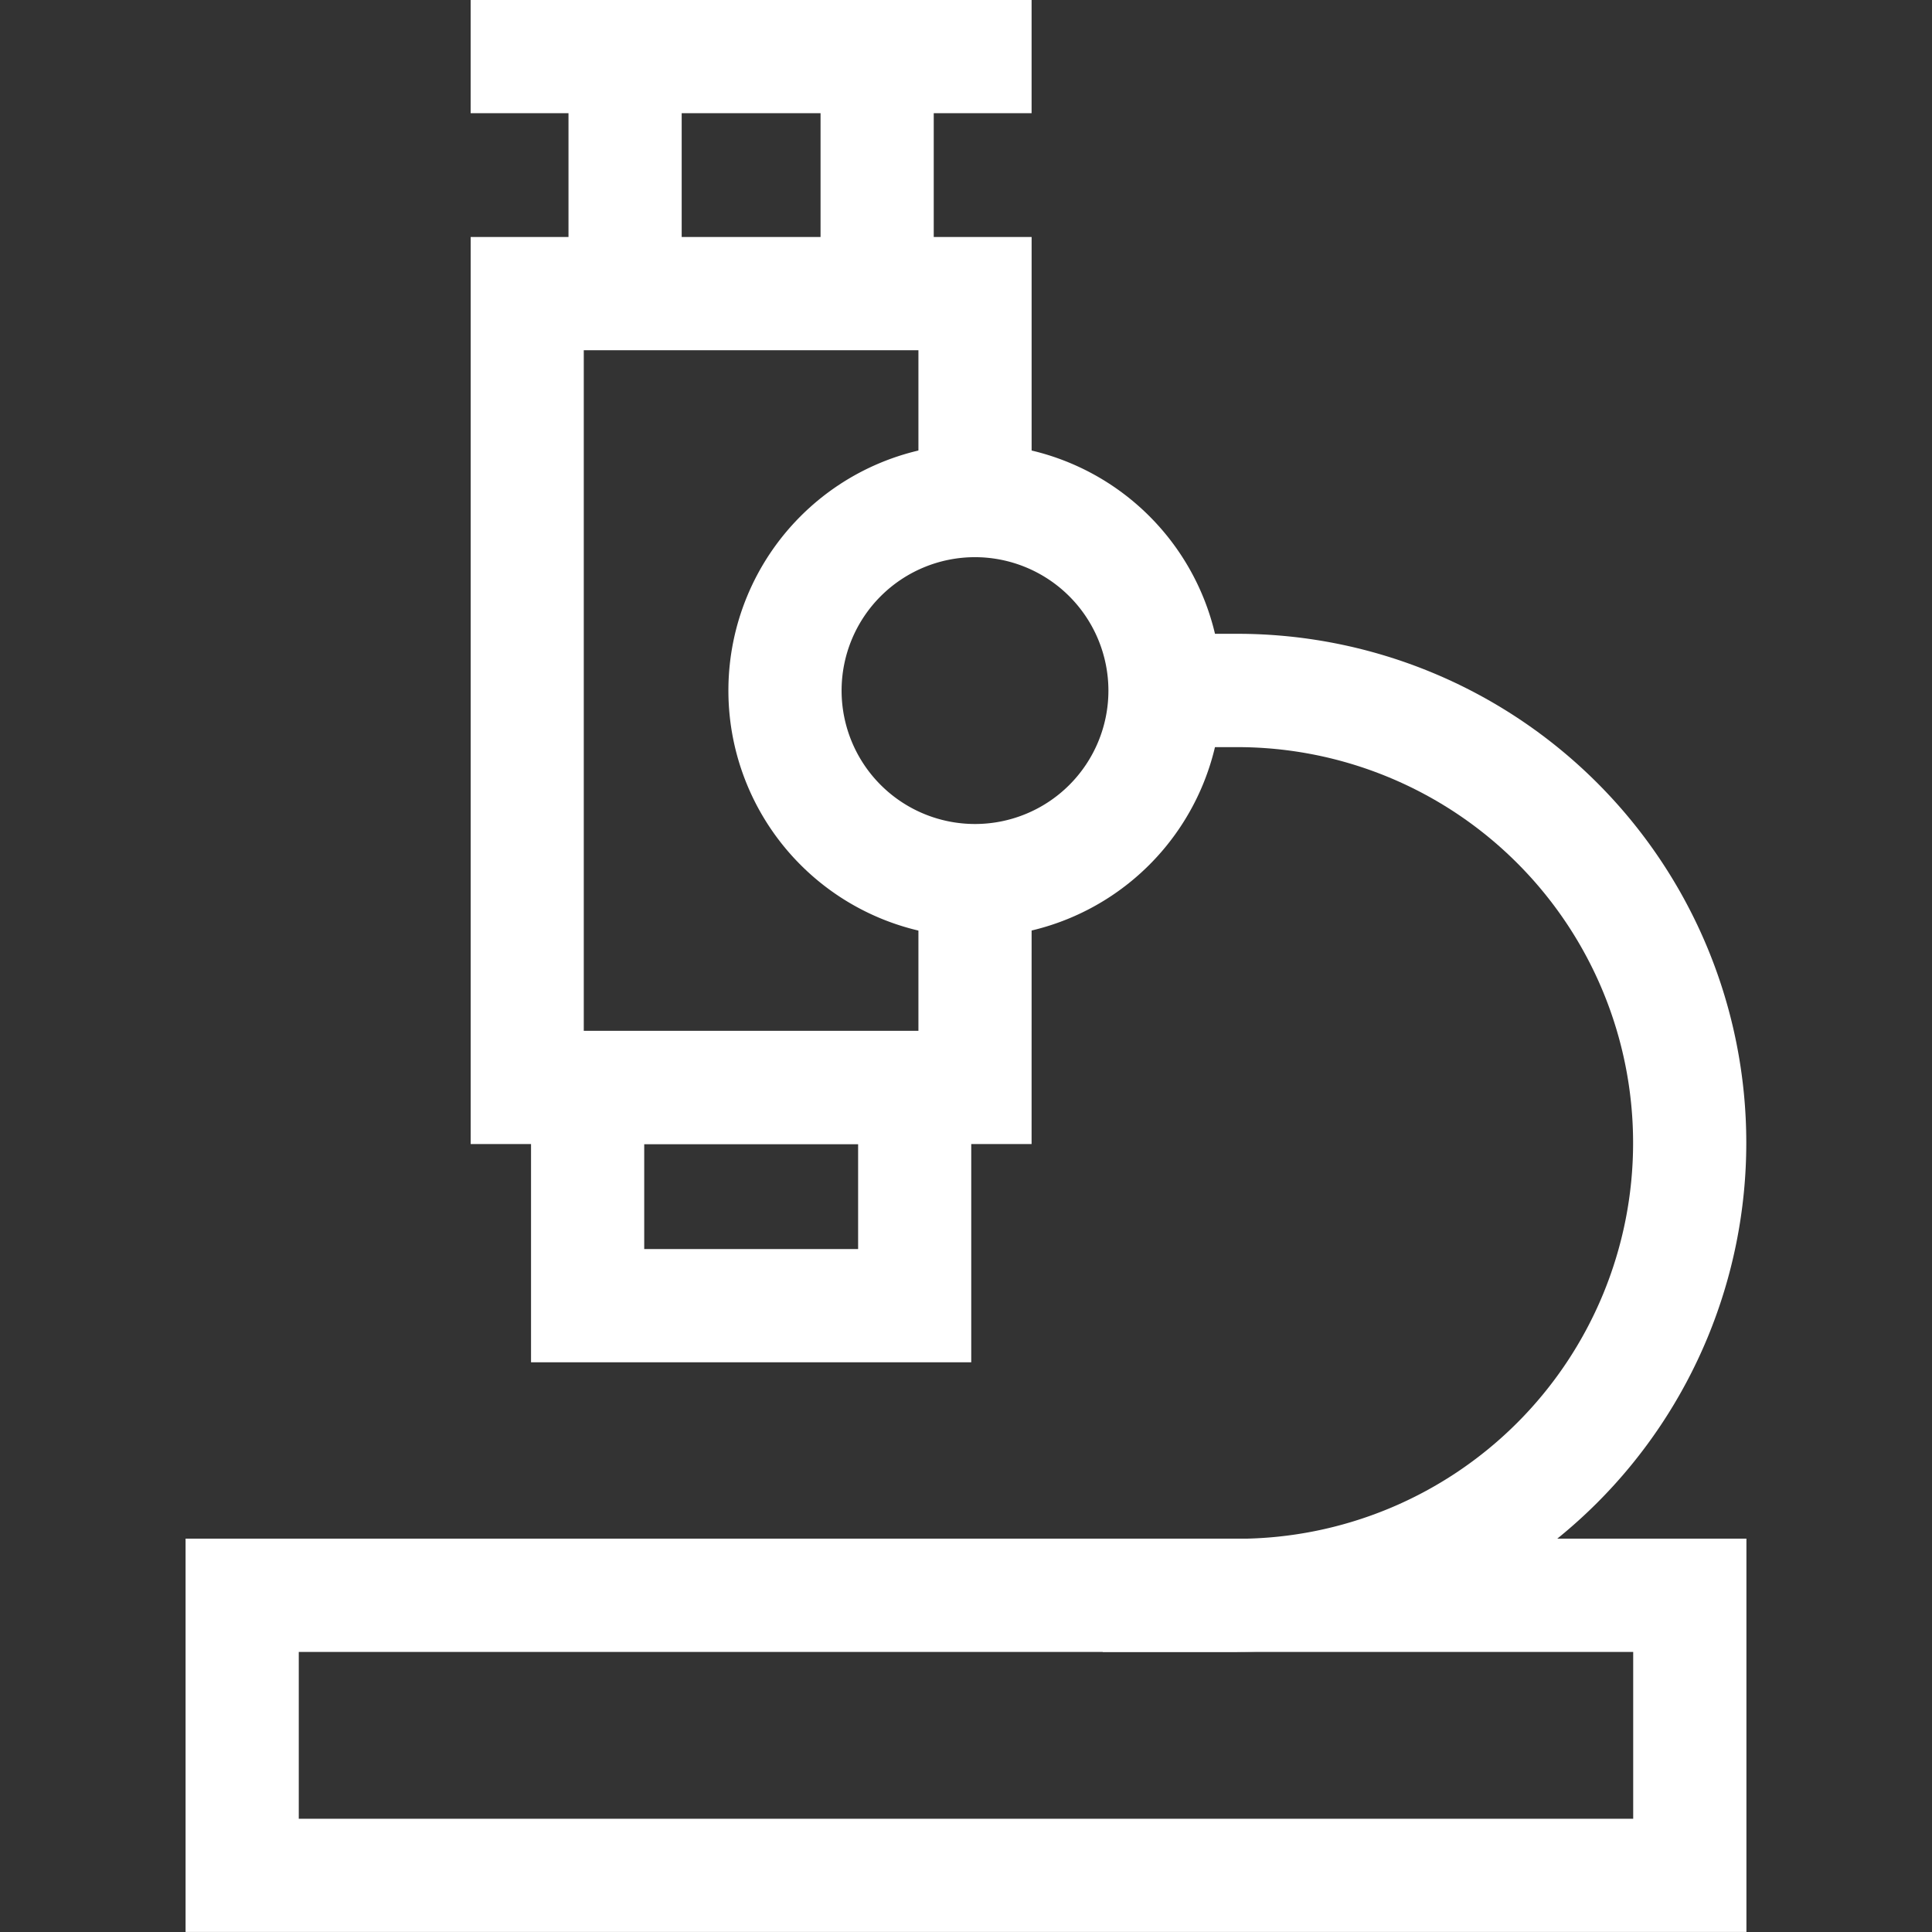
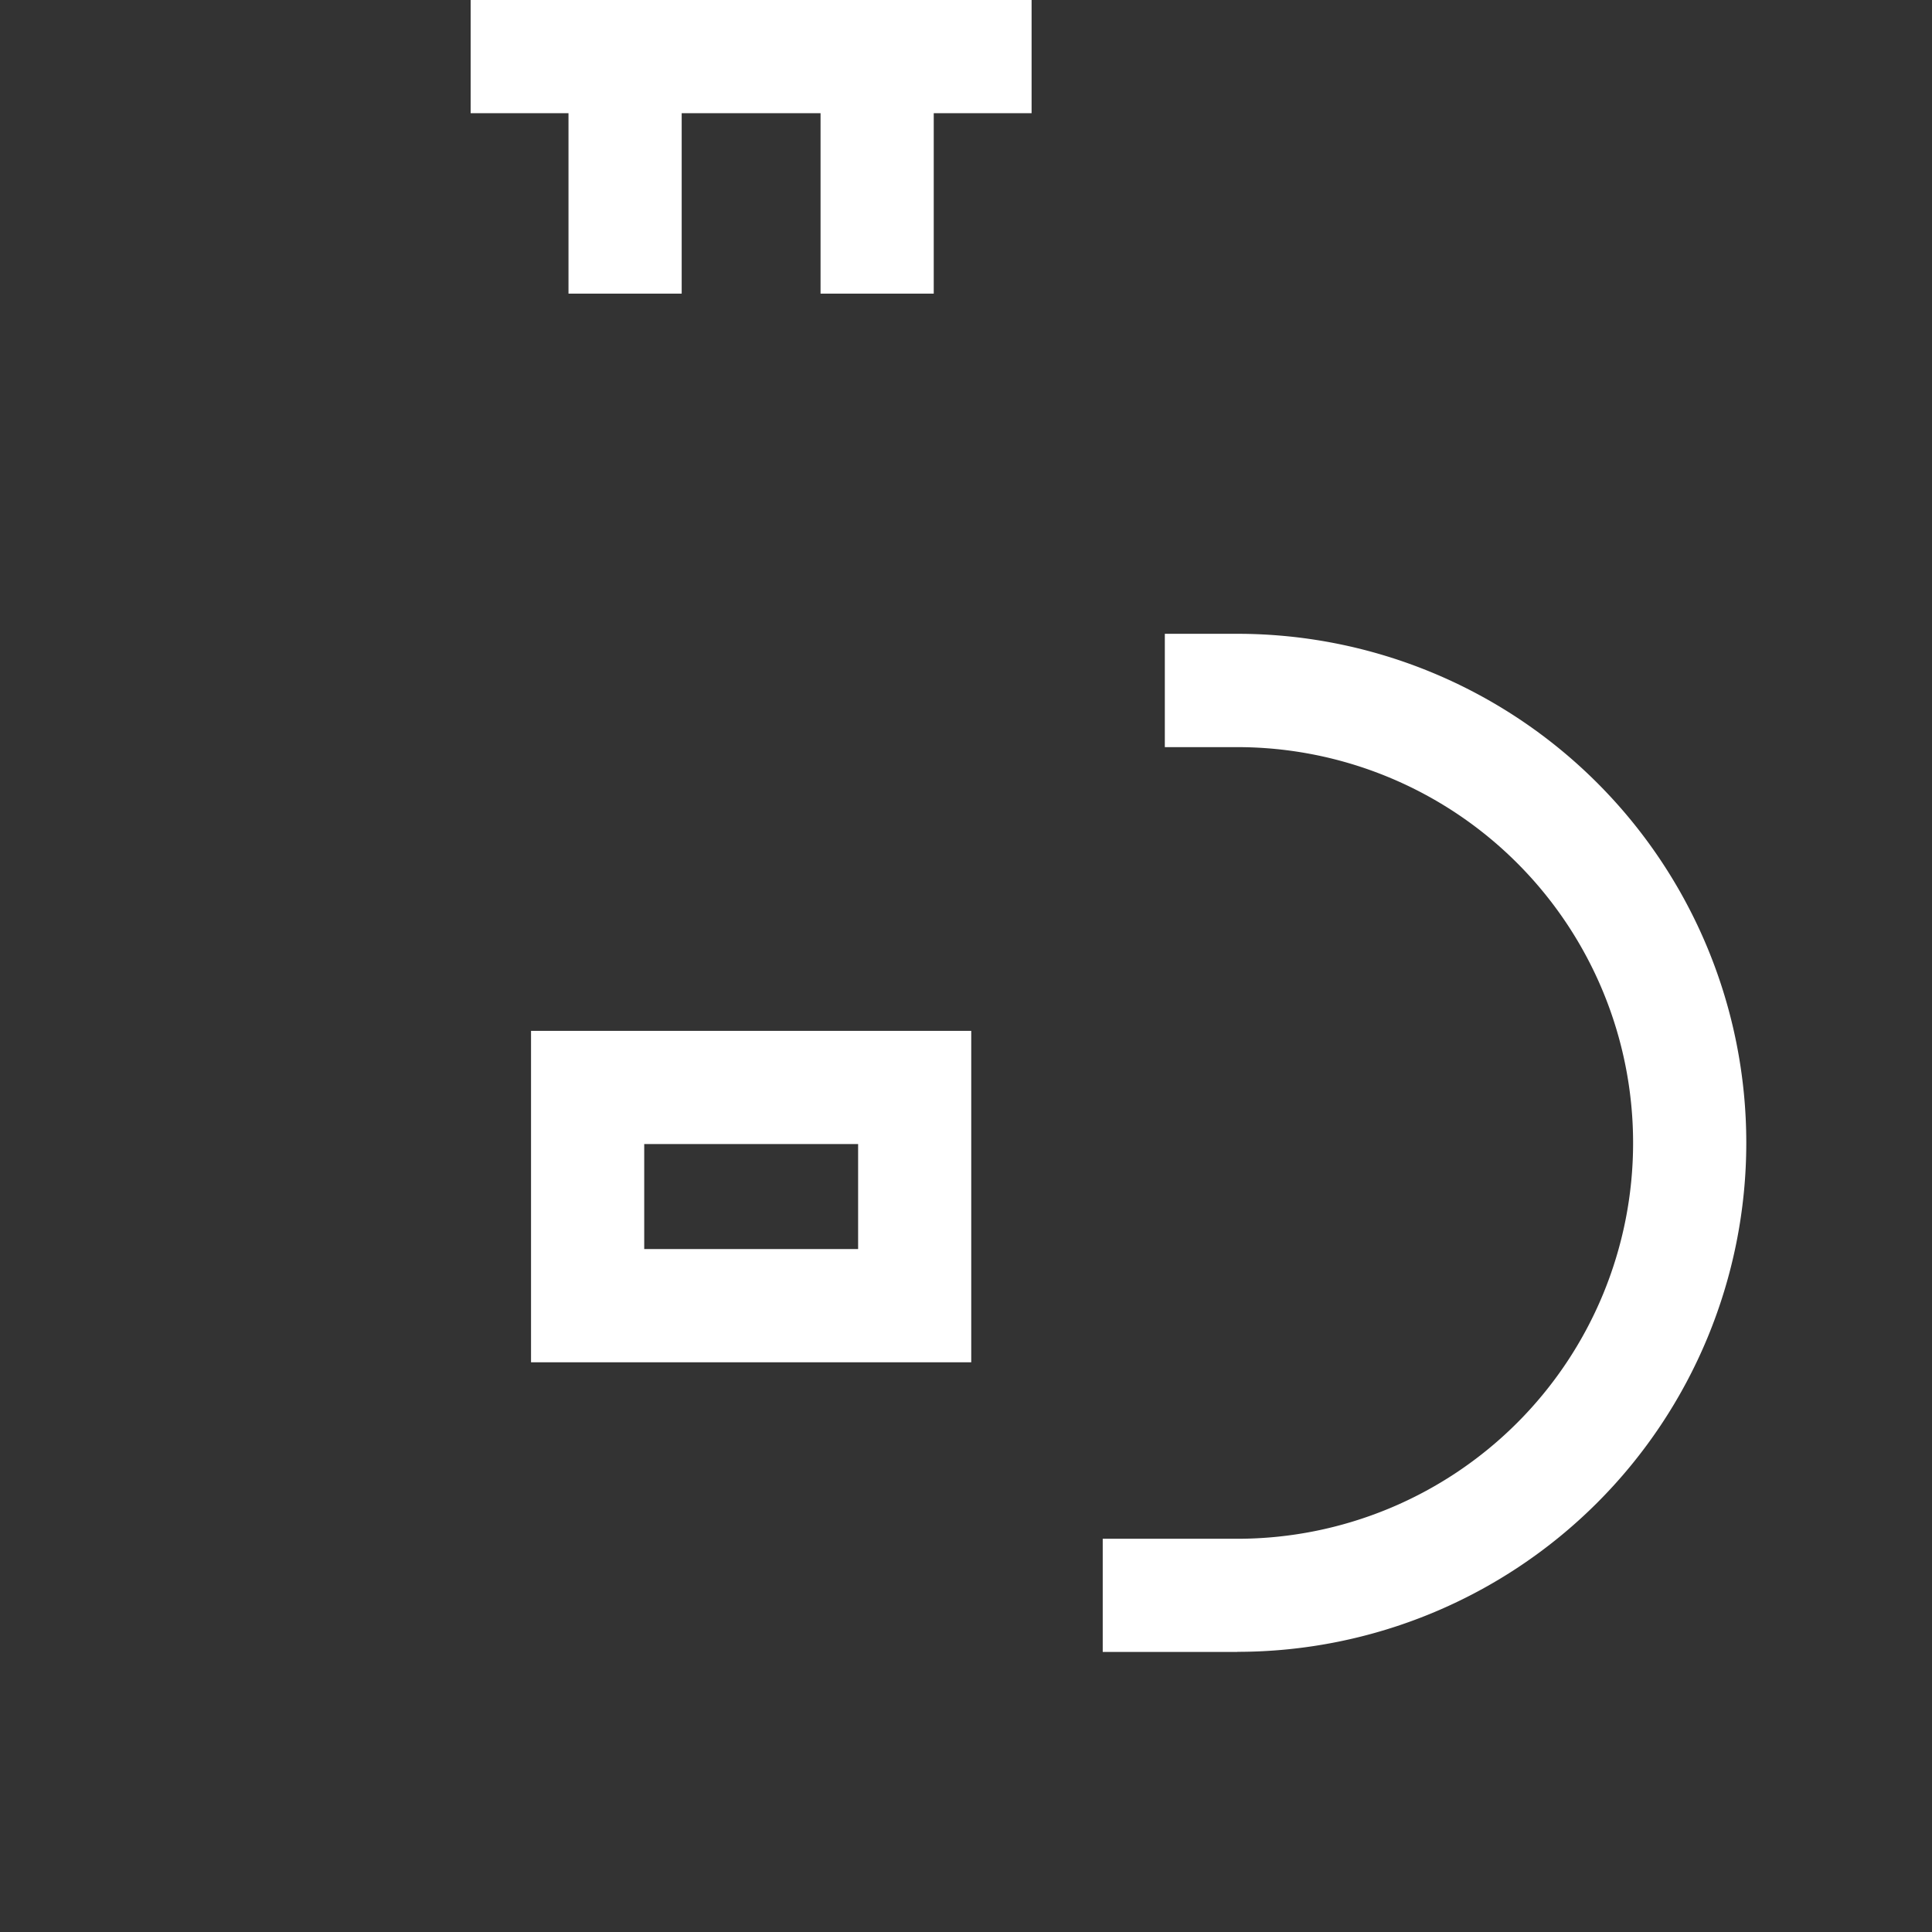
<svg xmlns="http://www.w3.org/2000/svg" width="56" height="56" viewBox="0 0 56 56">
  <rect x="0" y="0" width="56" height="56" fill="#333333" stroke="none" />
  <g id="icon-research" transform="translate(-124 -542)">
-     <rect id="Rectangle_558" data-name="Rectangle 558" width="56" height="56" transform="translate(124 542)" fill="#fff" opacity="0" />
-     <path id="Tracé_258" data-name="Tracé 258" d="M182.566,110.044H166.308V83.753h16.259v7.638h-3.281V87.034h-9.7v19.729h9.7v-4.357h3.281Z" transform="translate(-28.665 465.117)" fill="#fff" />
    <path id="Tracé_259" data-name="Tracé 259" d="M200.39,373.862H187.63v-9.606h12.76Zm-9.479-3.281h6.2v-3.044h-6.2Z" transform="translate(-48.238 207.624)" fill="#fff" />
-     <path id="Tracé_260" data-name="Tracé 260" d="M68.854,547.007h38.679v4.835H68.854Zm-3.281,8.116h45.242v-11.4H65.573Z" transform="translate(63.806 42.876)" fill="#fff" />
    <rect id="Rectangle_555" data-name="Rectangle 555" width="3.281" height="6.87" transform="translate(147.784 543.641)" fill="#fff" />
    <rect id="Rectangle_556" data-name="Rectangle 556" width="16.259" height="3.281" transform="translate(137.642 542)" fill="#fff" />
    <rect id="Rectangle_557" data-name="Rectangle 557" width="3.281" height="6.87" transform="translate(140.478 543.641)" fill="#fff" />
-     <path id="Tracé_261" data-name="Tracé 261" d="M264.52,171.165a7.148,7.148,0,1,1,7.148-7.148,7.156,7.156,0,0,1-7.148,7.148m0-11.014a3.867,3.867,0,1,0,3.867,3.867,3.871,3.871,0,0,0-3.867-3.867" transform="translate(-112.259 397.999)" fill="#fff" />
    <path id="Tracé_262" data-name="Tracé 262" d="M393.6,253.512h-3.9v-3.281h3.9a11.473,11.473,0,0,0,0-22.946h-2.1V224h2.1a14.754,14.754,0,0,1,0,29.508" transform="translate(-233.737 336.371)" fill="#fff" />
  </g>
</svg>